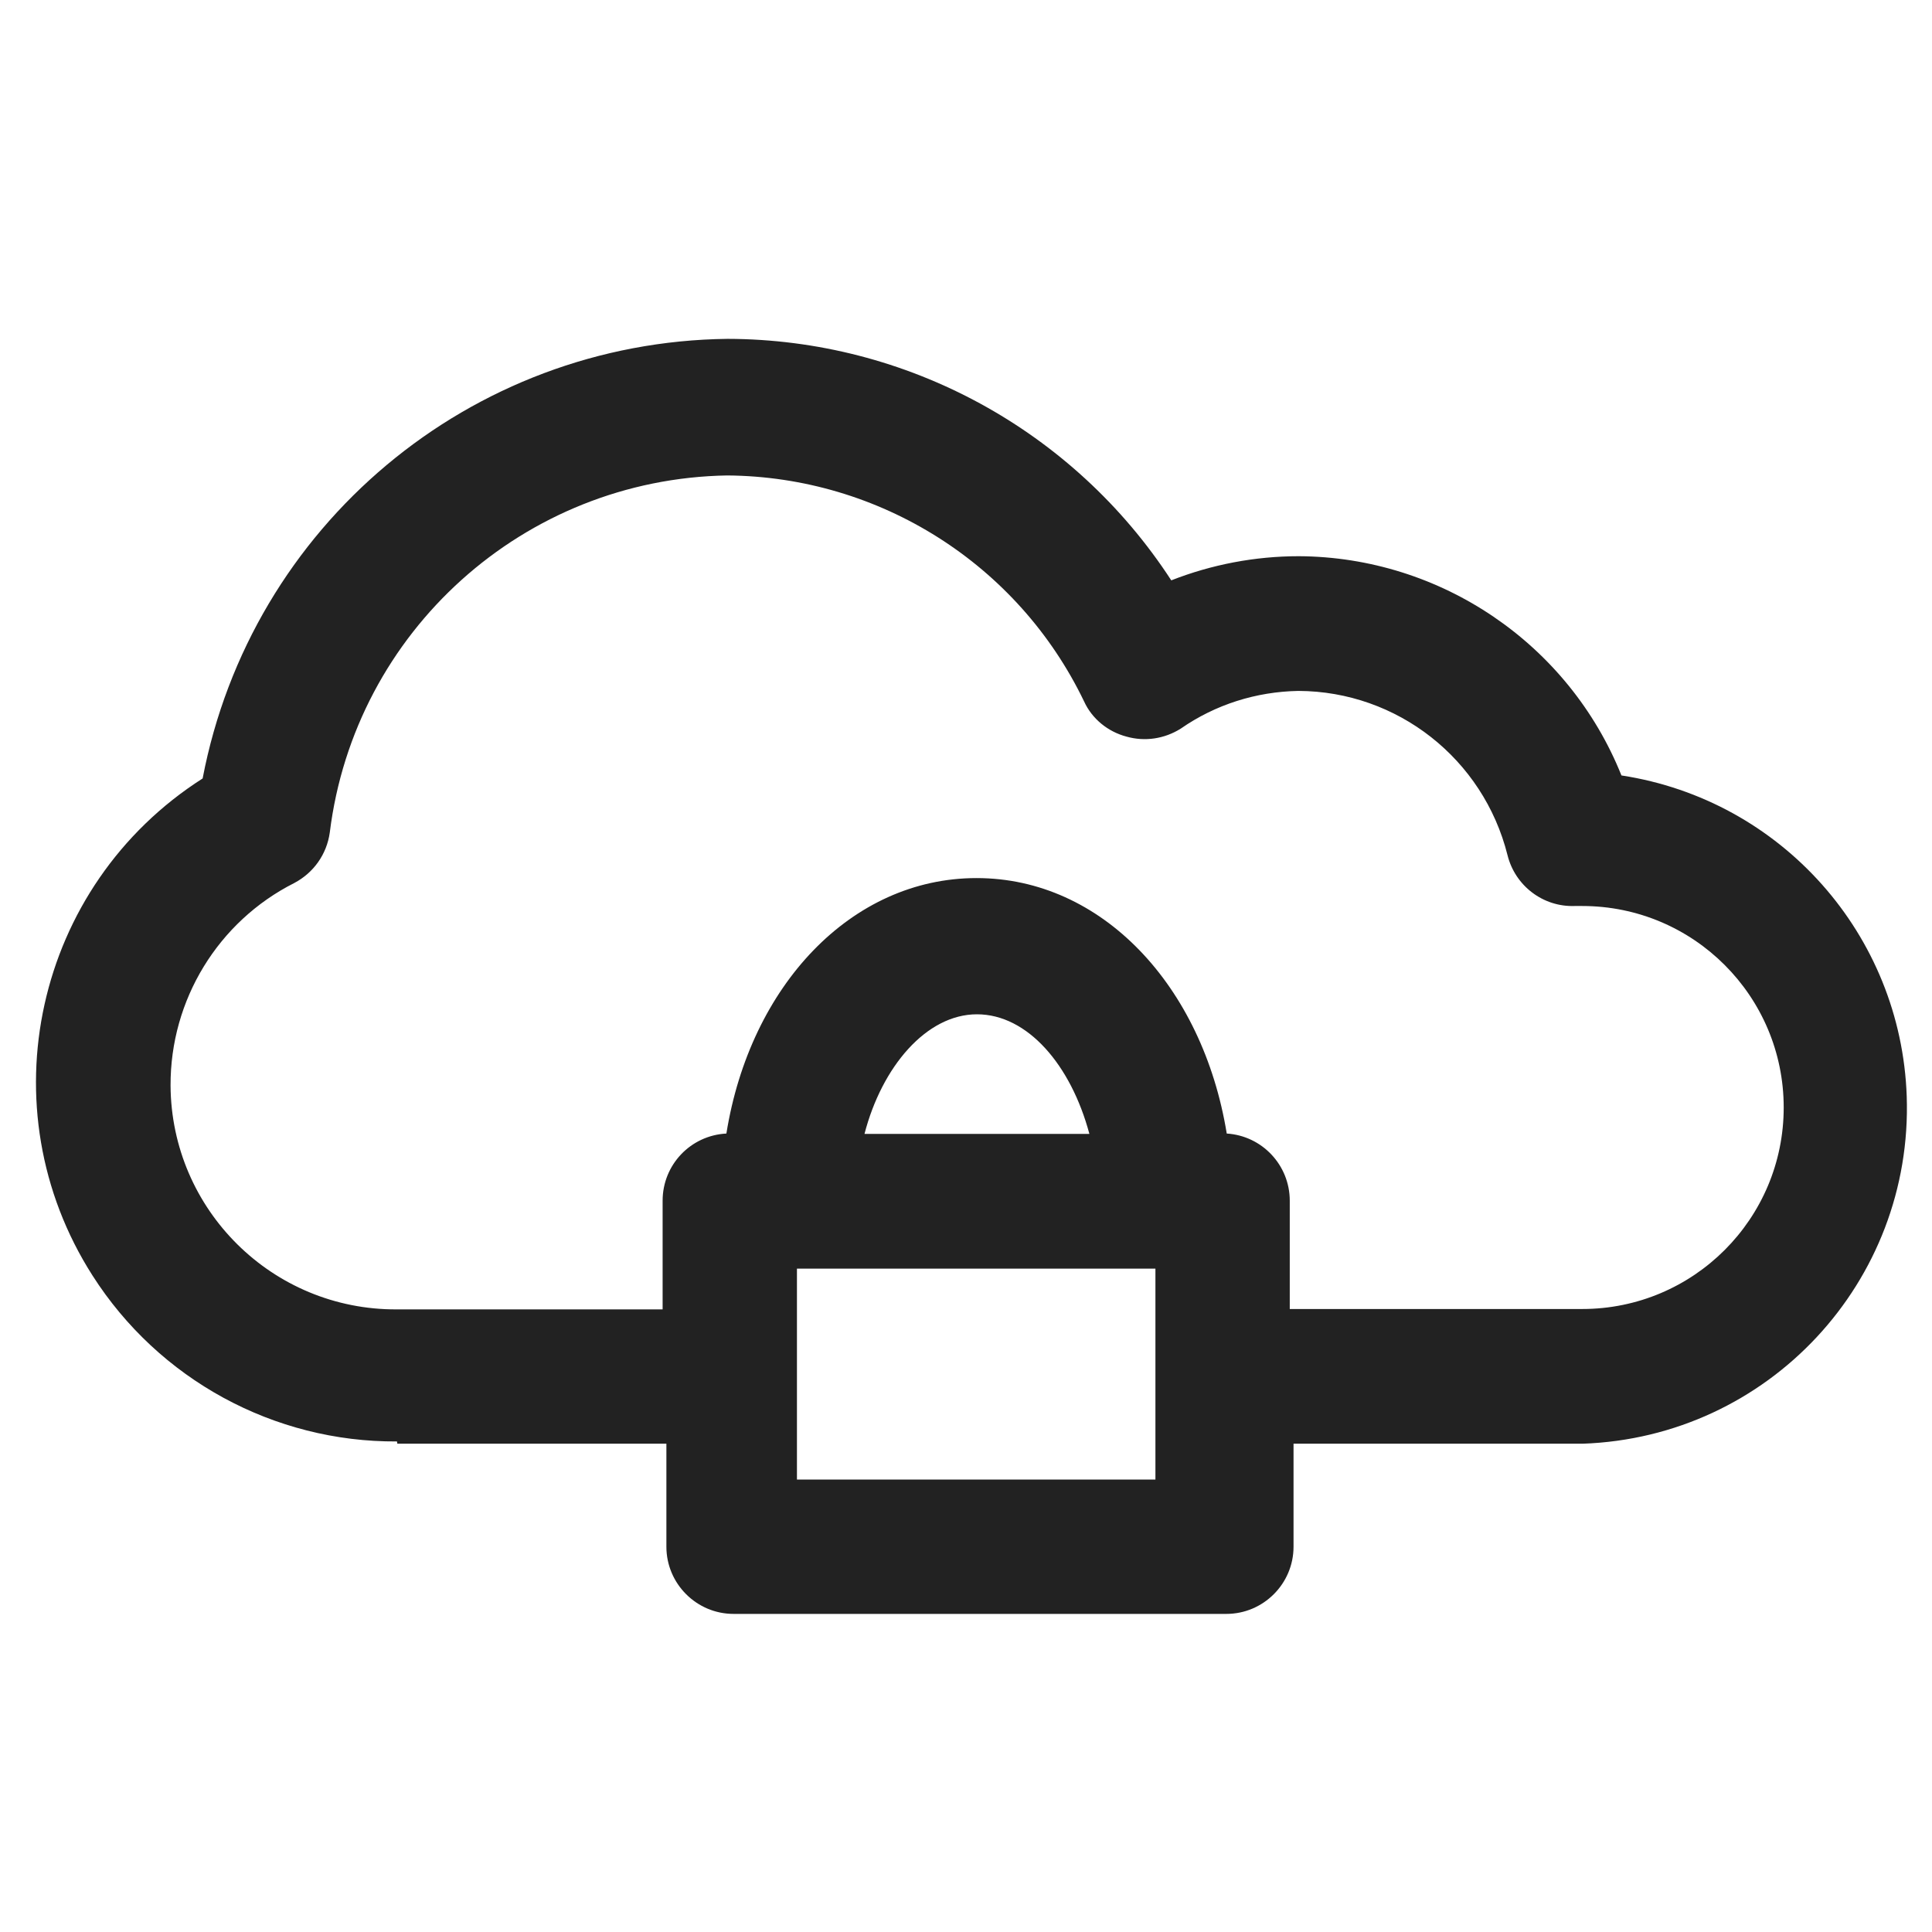
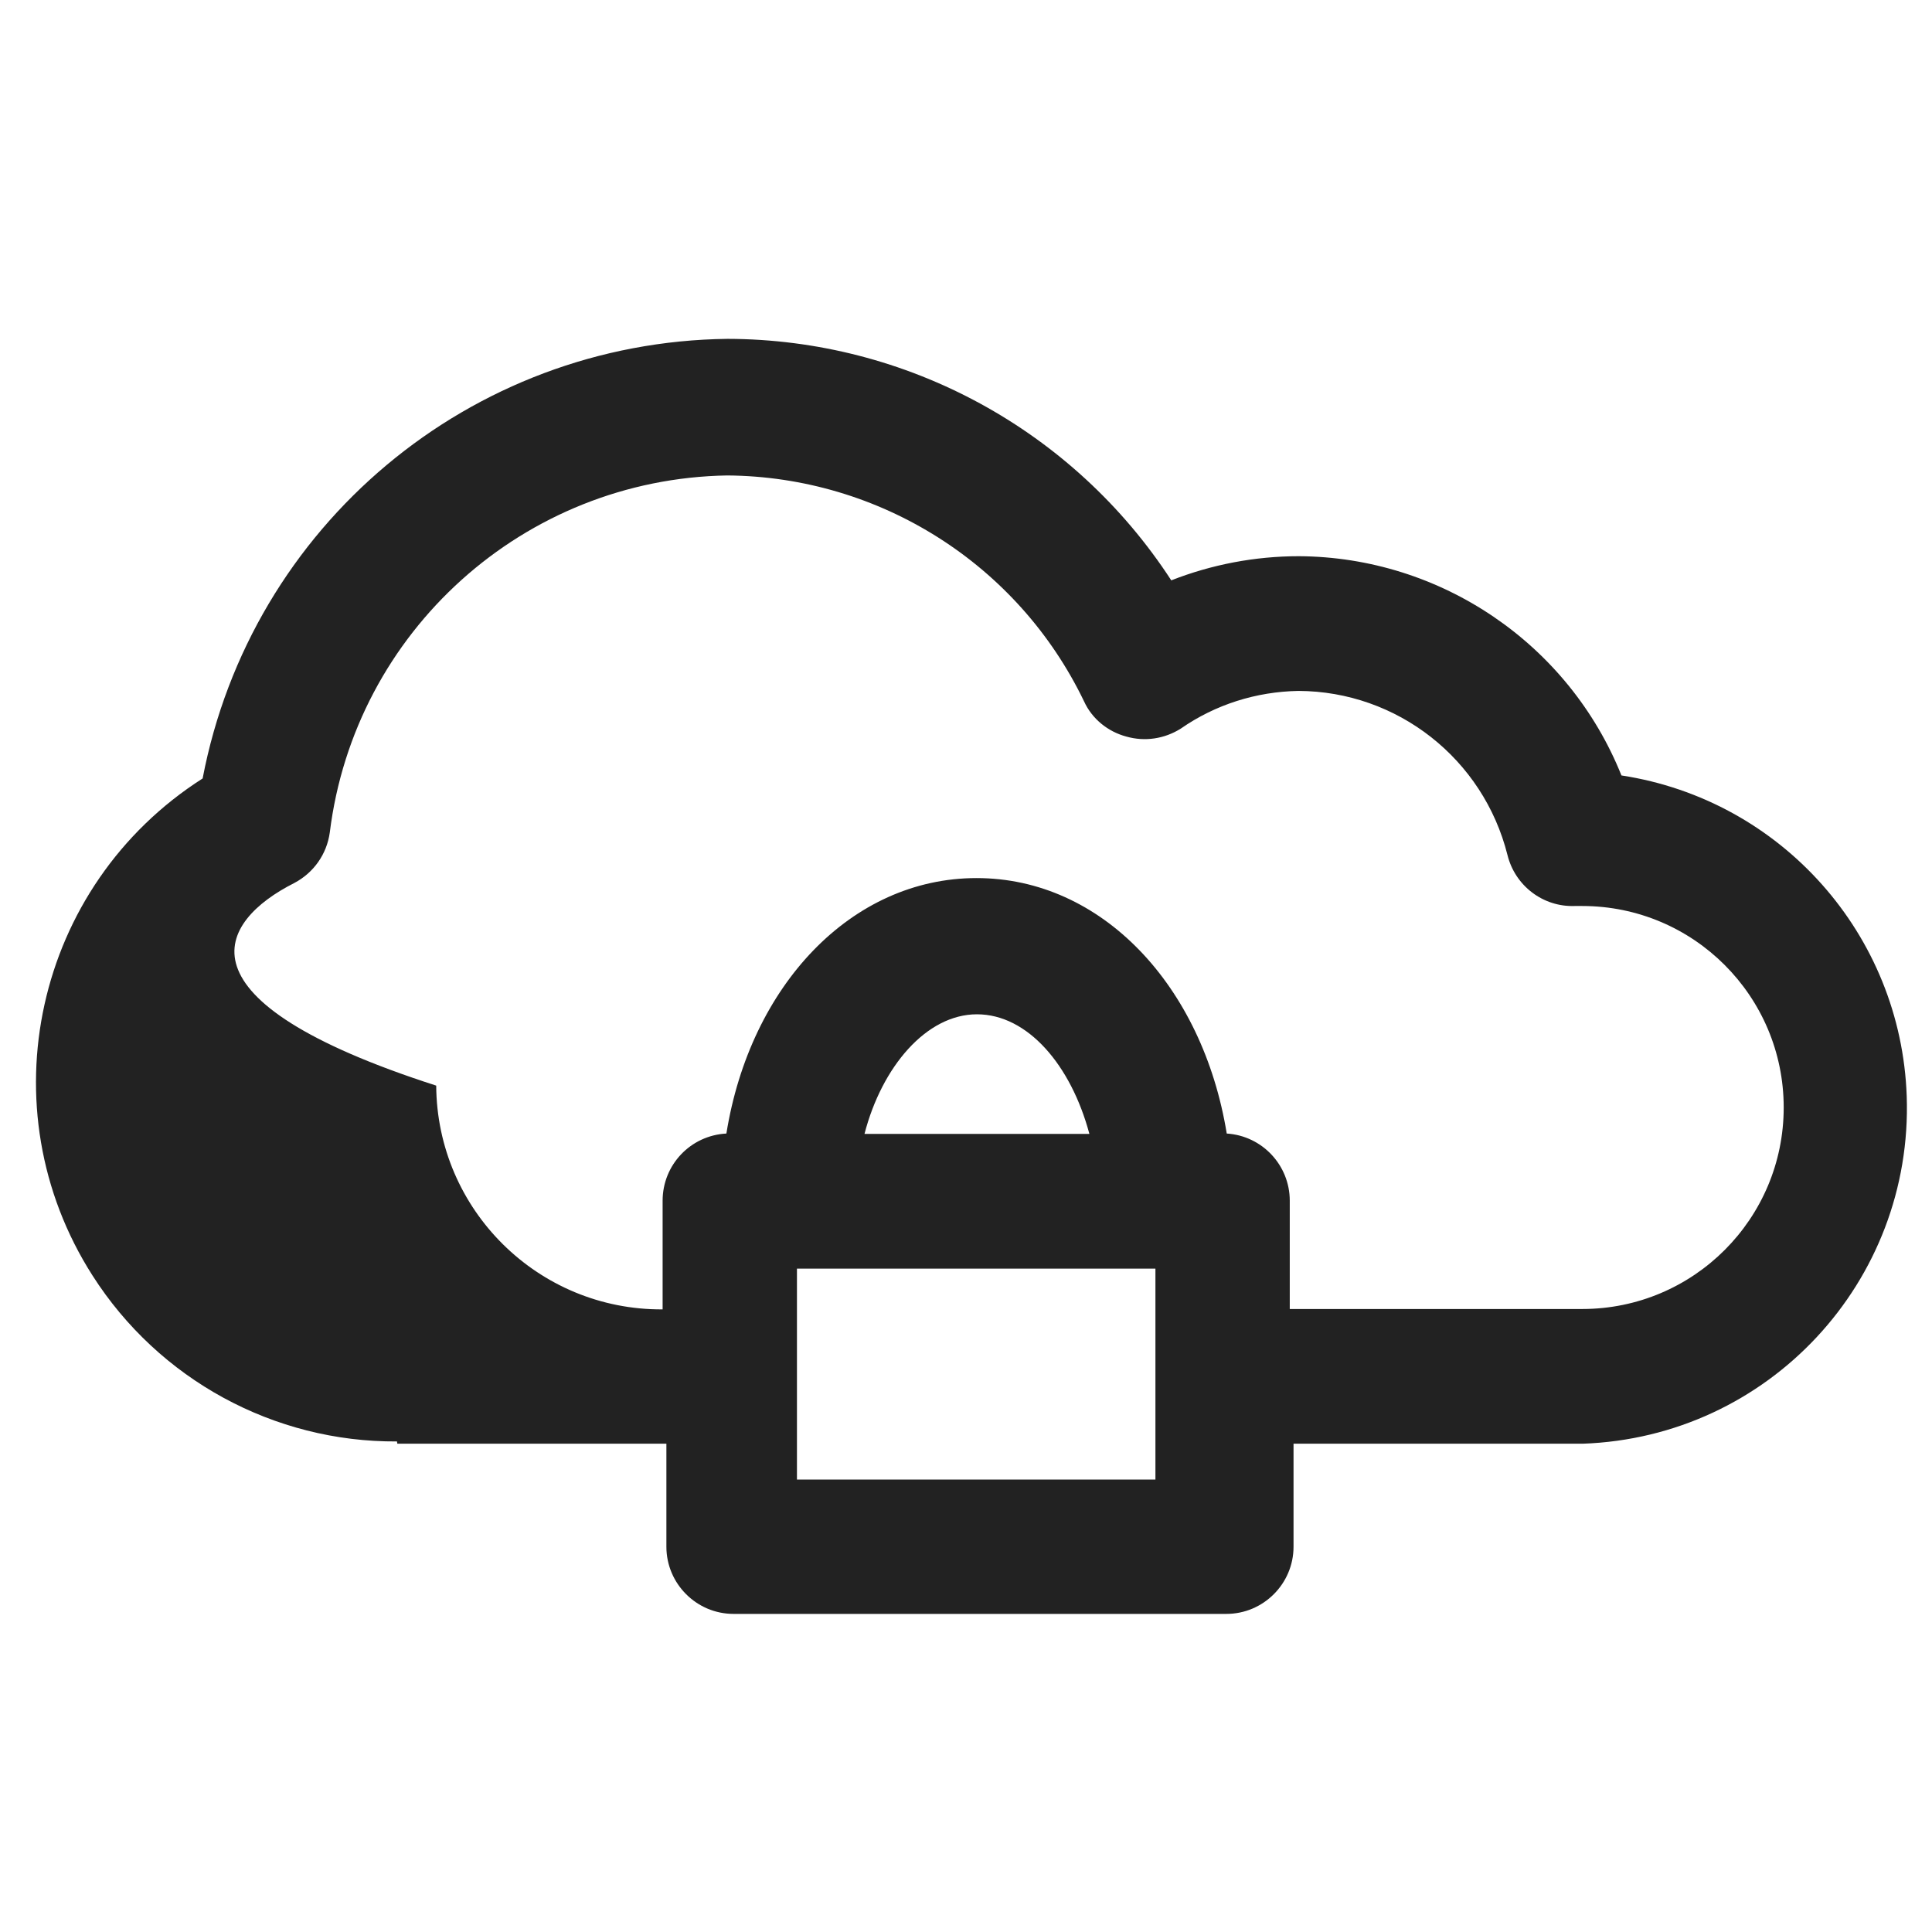
<svg xmlns="http://www.w3.org/2000/svg" version="1.1" id="outline" x="0px" y="0px" viewBox="0 0 512 512" style="enable-background:new 0 0 512 512;" xml:space="preserve">
  <style type="text/css">
	.st0{fill:#222222;}
</style>
-   <path class="st0" d="M105.3,382.6h71.3v27.3c0,9.8,8,17.8,17.8,17.8H325c9.8,0,17.8-8,17.8-17.8v-27.3h76.6  c49.2-1.7,87.6-42.9,85.9-92.1c-1.5-42.8-33.2-78.5-75.6-85c-14-34.9-47.9-57.9-85.5-58.1c-11.6,0-23.1,2.2-33.8,6.4  c-25.9-39.8-70.1-63.9-117.6-64c-68.2,0.8-126.3,49.5-139.1,116.5C9.2,234.7-3.8,293.7,24.5,338c17.6,27.6,48.1,44.2,80.7,44  L105.3,382.6z M306.2,392.1h-95v-55.9h95V392.1z M229.1,300.5c4.6-17.8,16.4-31.7,29.8-31.7s24.9,13.4,29.8,31.7H229.1z M78,234  c5.1-2.7,8.6-7.6,9.4-13.4c6.6-53.3,51.5-93.7,105.3-94.6c40.4,0.3,77.1,23.5,94.6,59.9c2.1,4.6,6.3,8,11.2,9.3  c4.9,1.4,10.1,0.6,14.4-2.1c9.2-6.4,20-9.8,31.2-10c26.2,0.1,49,18,55.4,43.5c2,8.1,9.4,13.8,17.8,13.5h2  c29.5,0,53.4,23.9,53.4,53.4s-23.9,53.4-53.4,53.4h-77.5v-28.7c0-9.4-7.3-17.2-16.7-17.8c-6.4-39.2-33.1-67.7-66.3-67.7  s-60,28.5-66.3,67.7c-9.5,0.5-16.9,8.3-16.9,17.8V347h-70.4c-33,0.2-59.8-26.4-60-59.3C45.1,265,57.8,244.2,78,234L78,234z" />
+   <path class="st0" d="M105.3,382.6h71.3v27.3c0,9.8,8,17.8,17.8,17.8H325c9.8,0,17.8-8,17.8-17.8v-27.3h76.6  c49.2-1.7,87.6-42.9,85.9-92.1c-1.5-42.8-33.2-78.5-75.6-85c-14-34.9-47.9-57.9-85.5-58.1c-11.6,0-23.1,2.2-33.8,6.4  c-25.9-39.8-70.1-63.9-117.6-64c-68.2,0.8-126.3,49.5-139.1,116.5C9.2,234.7-3.8,293.7,24.5,338c17.6,27.6,48.1,44.2,80.7,44  L105.3,382.6z M306.2,392.1h-95v-55.9h95V392.1z M229.1,300.5c4.6-17.8,16.4-31.7,29.8-31.7s24.9,13.4,29.8,31.7H229.1z M78,234  c5.1-2.7,8.6-7.6,9.4-13.4c6.6-53.3,51.5-93.7,105.3-94.6c40.4,0.3,77.1,23.5,94.6,59.9c2.1,4.6,6.3,8,11.2,9.3  c4.9,1.4,10.1,0.6,14.4-2.1c9.2-6.4,20-9.8,31.2-10c26.2,0.1,49,18,55.4,43.5c2,8.1,9.4,13.8,17.8,13.5h2  c29.5,0,53.4,23.9,53.4,53.4s-23.9,53.4-53.4,53.4h-77.5v-28.7c0-9.4-7.3-17.2-16.7-17.8c-6.4-39.2-33.1-67.7-66.3-67.7  s-60,28.5-66.3,67.7c-9.5,0.5-16.9,8.3-16.9,17.8V347c-33,0.2-59.8-26.4-60-59.3C45.1,265,57.8,244.2,78,234L78,234z" />
</svg>